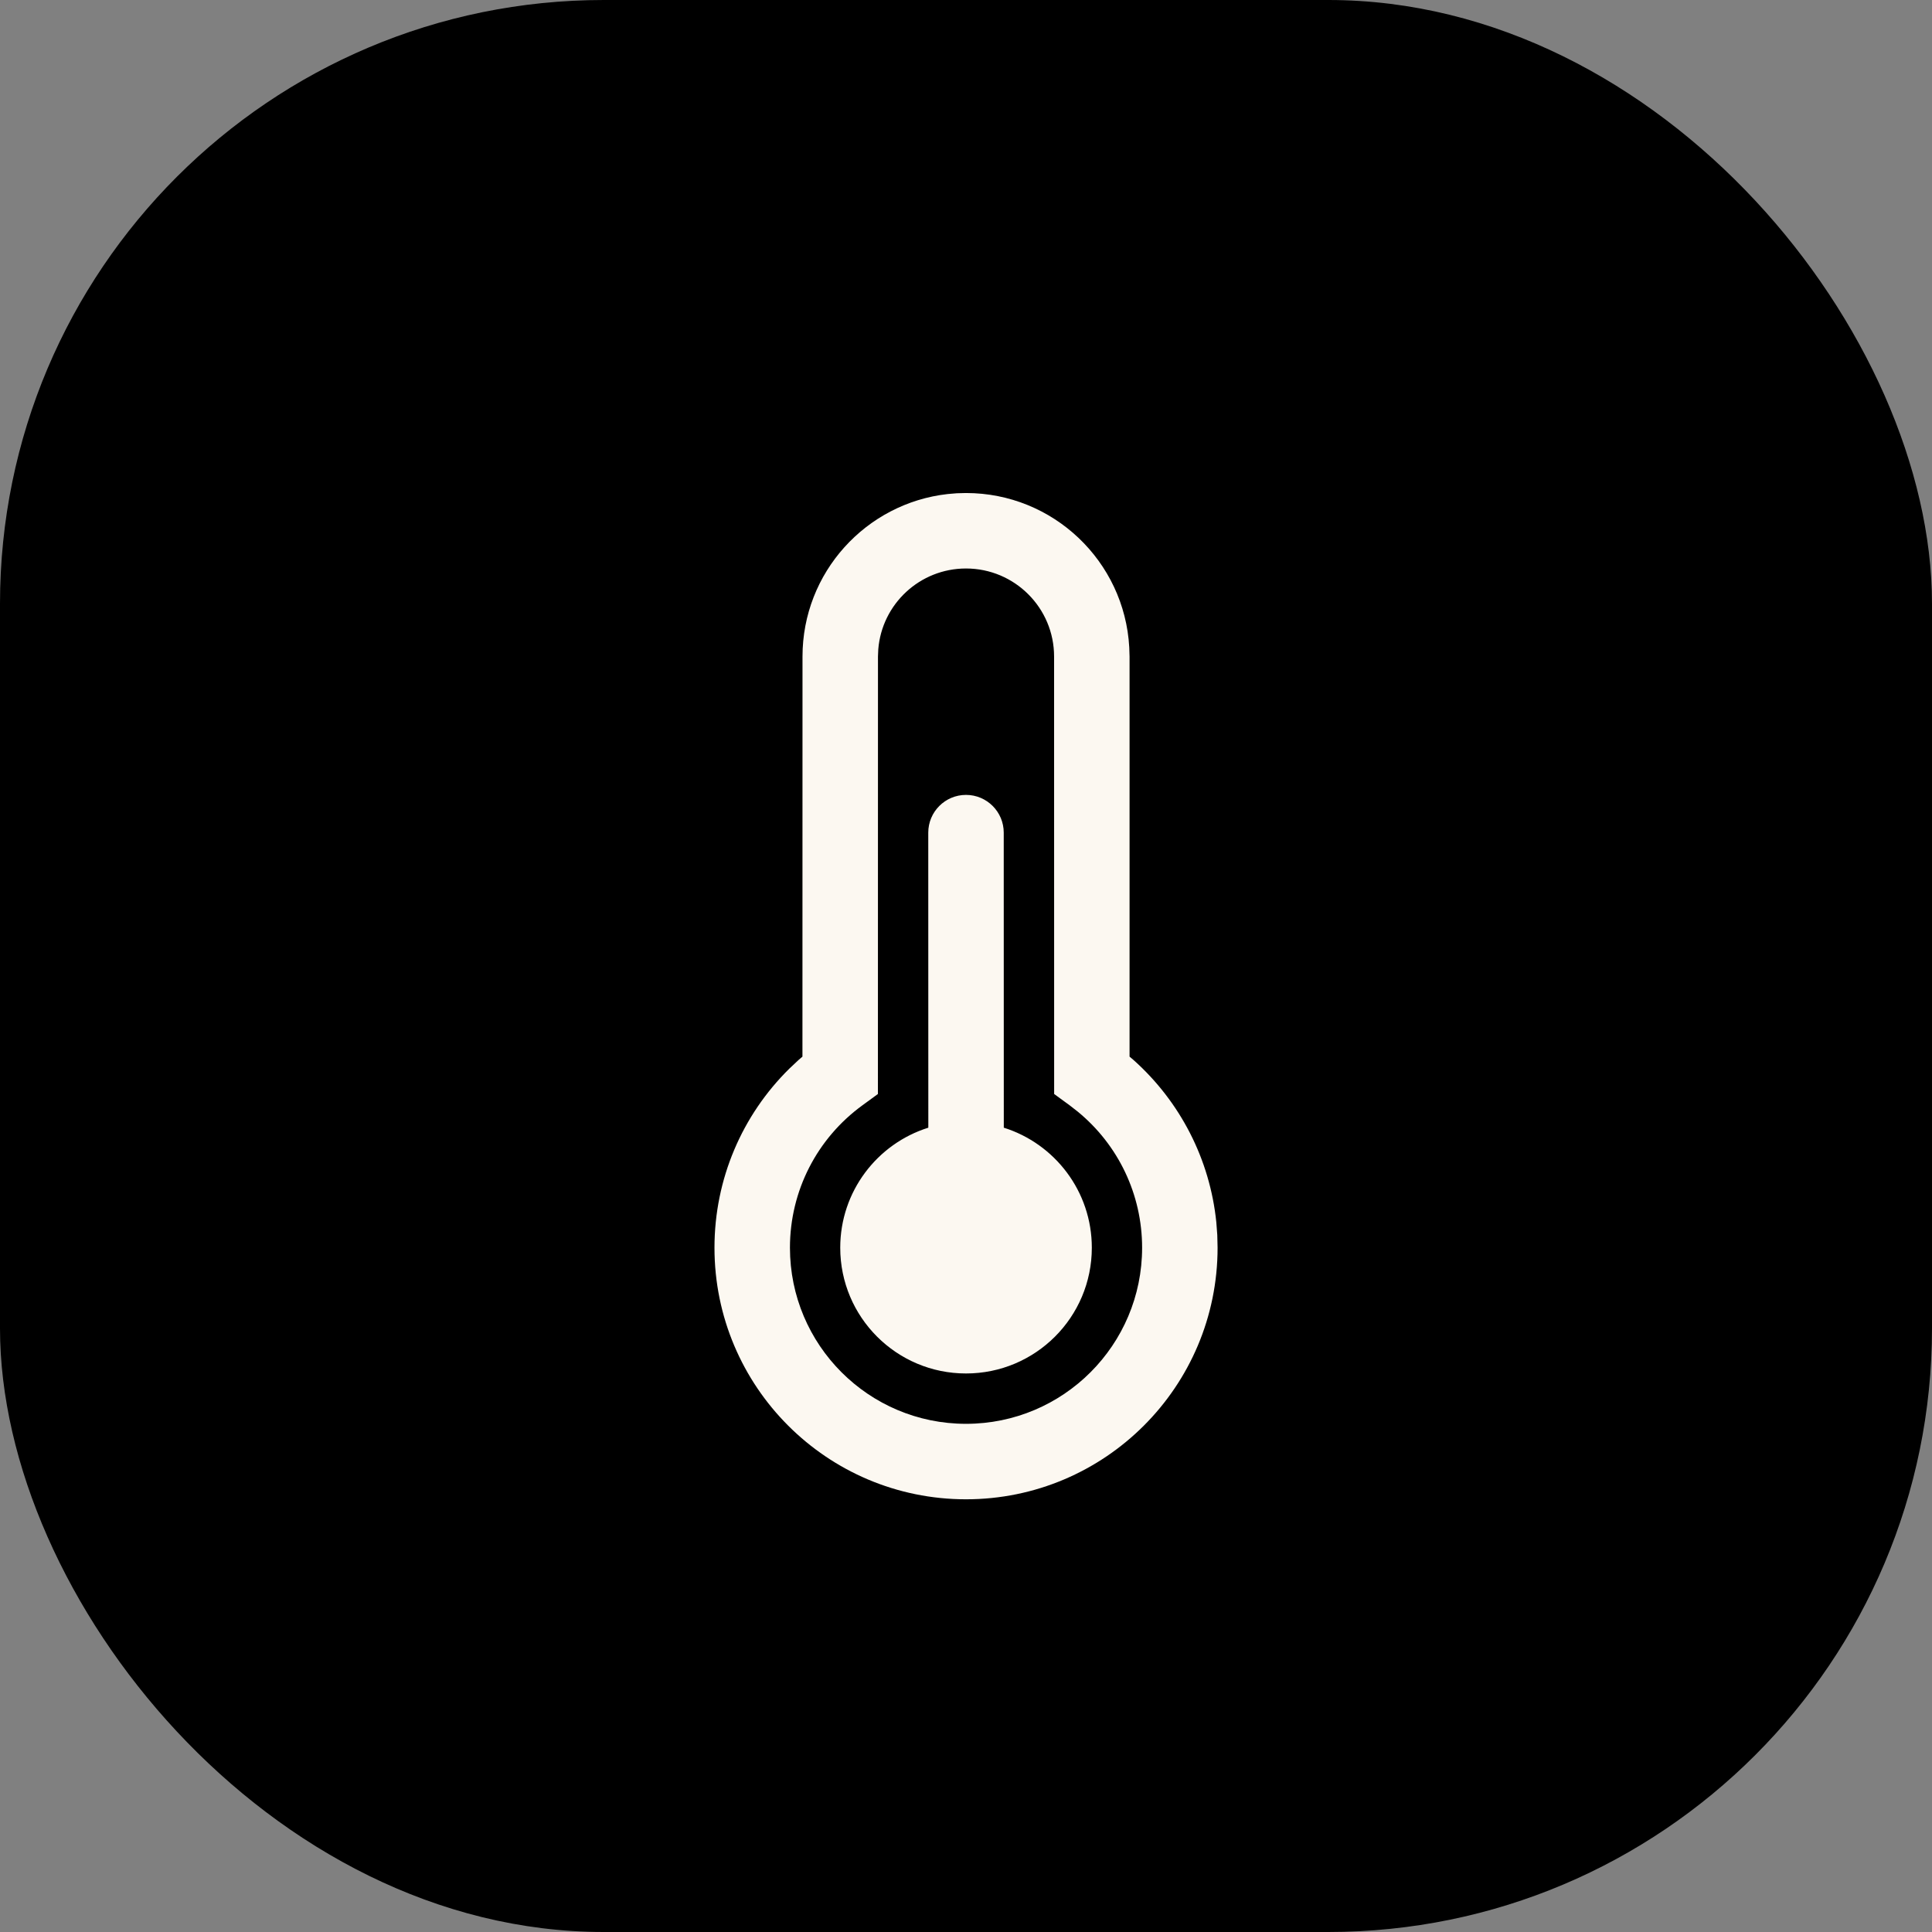
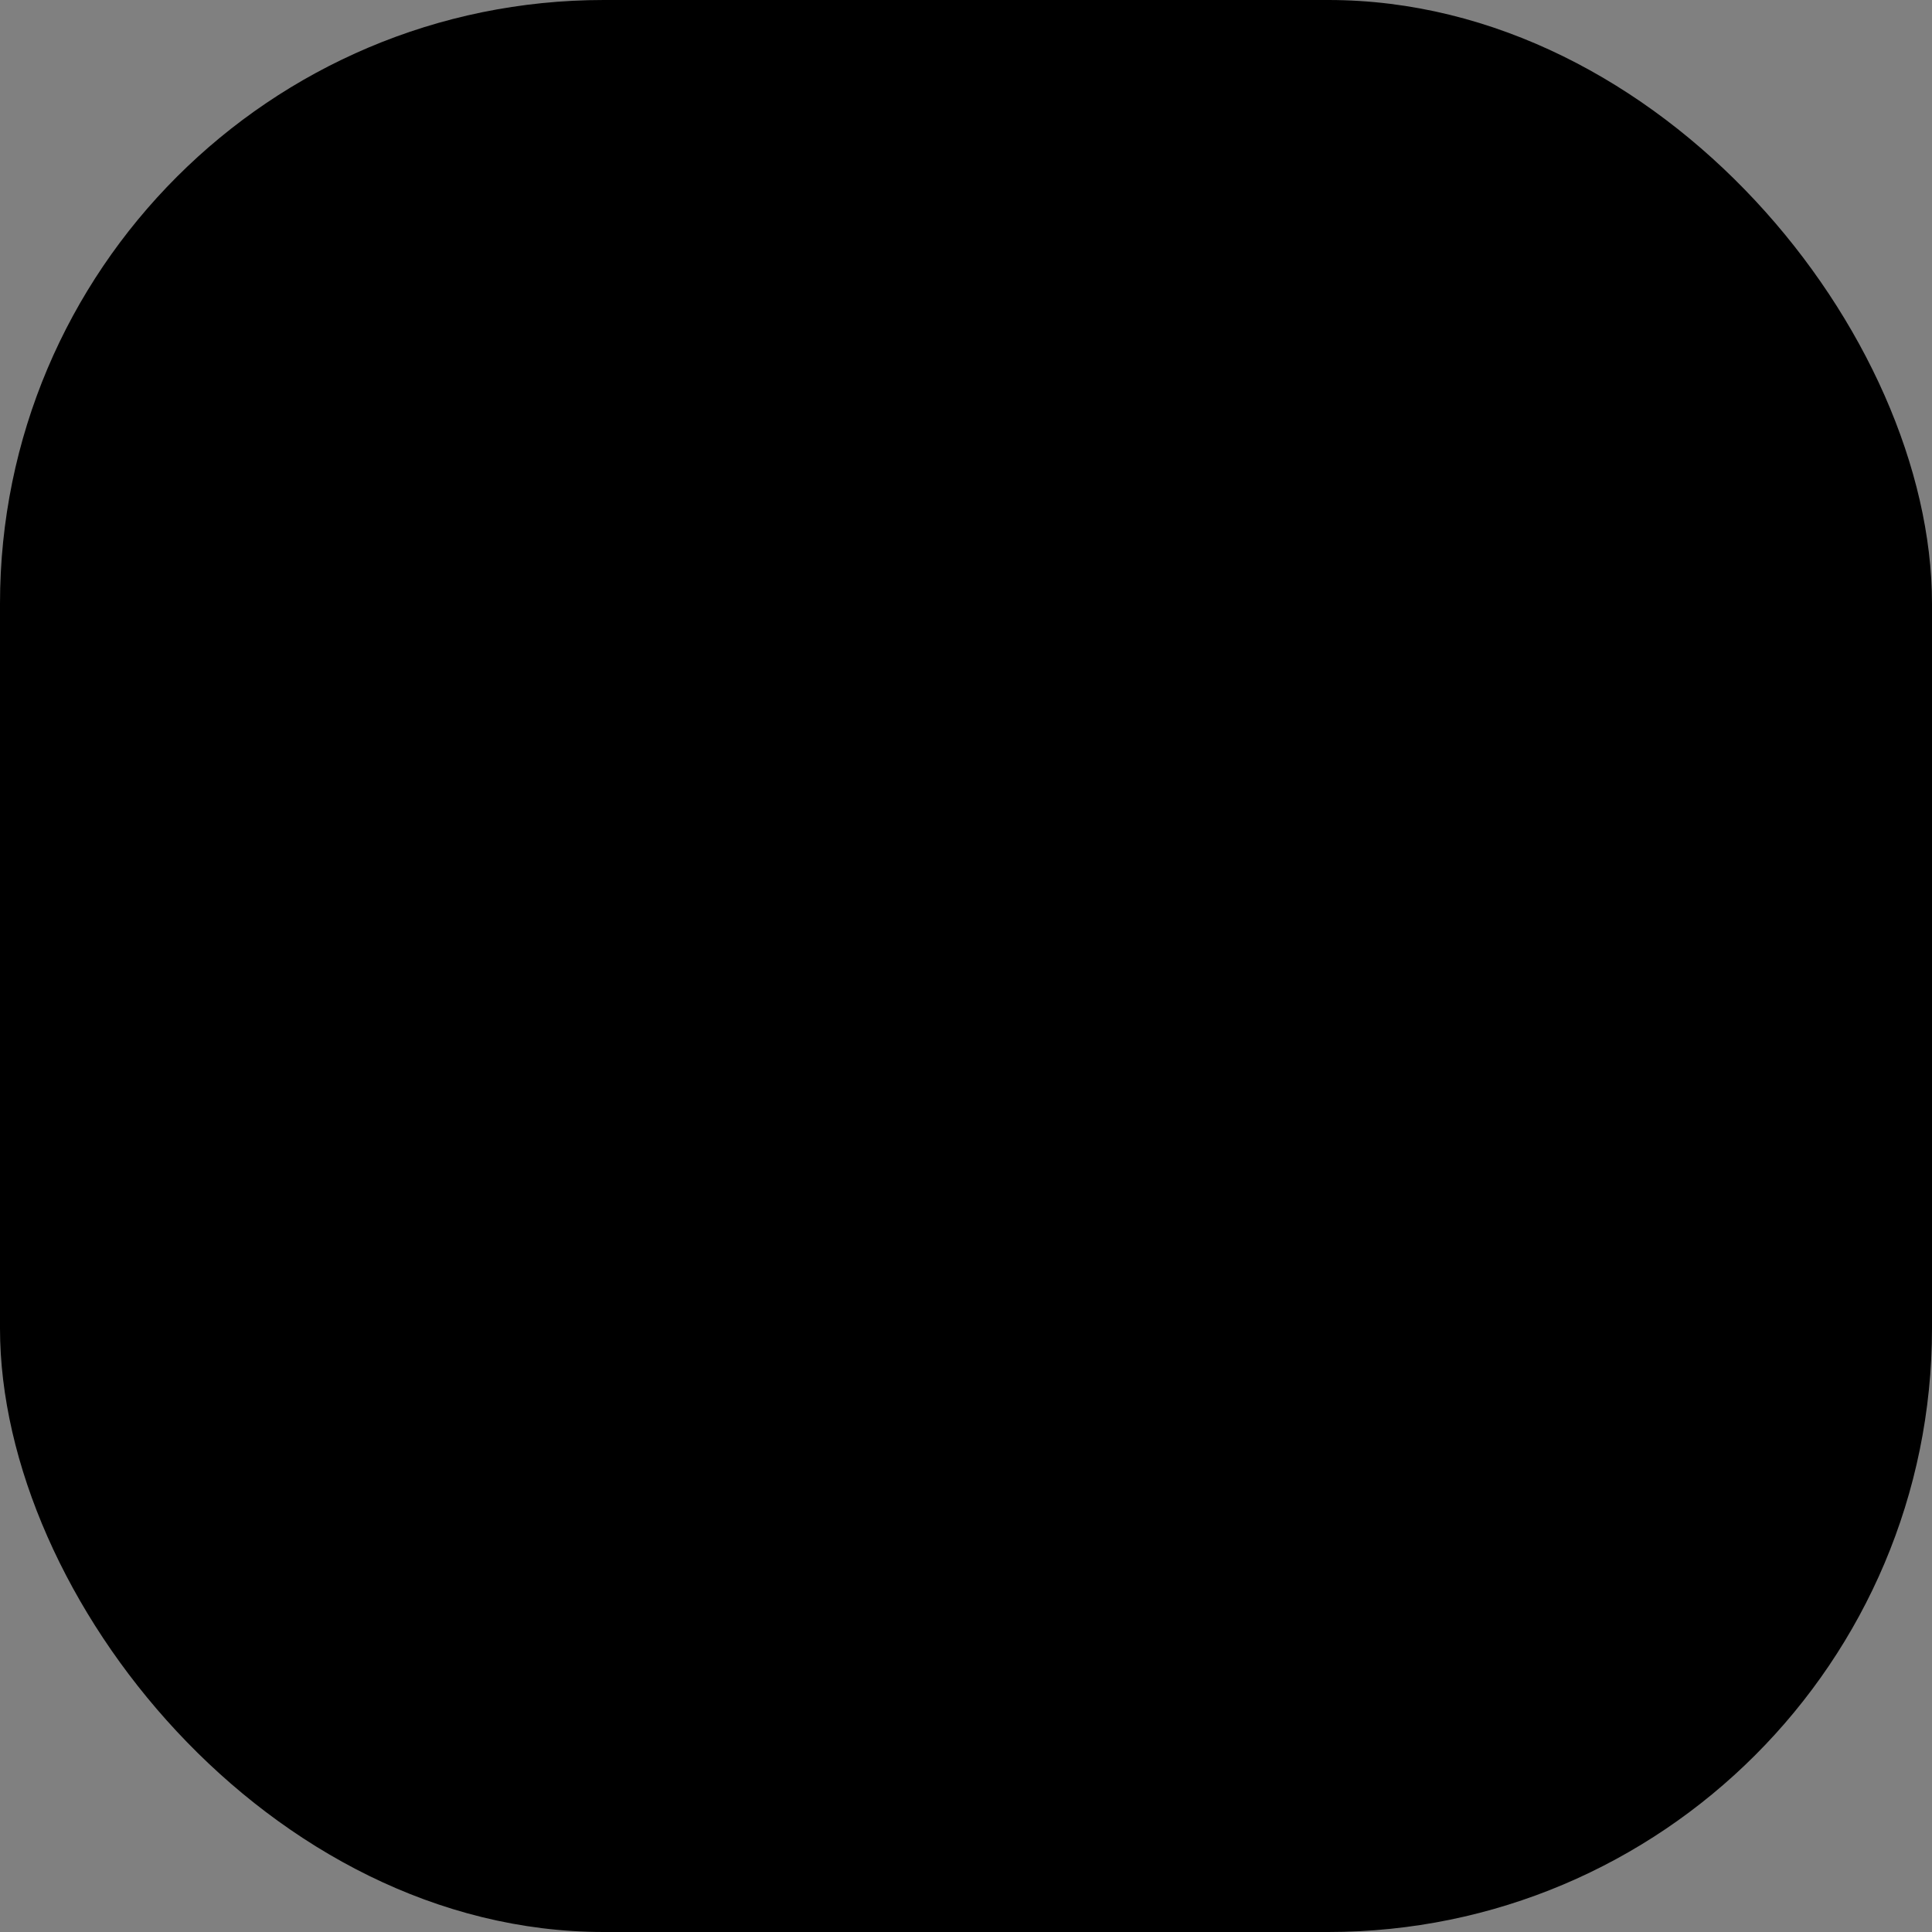
<svg xmlns="http://www.w3.org/2000/svg" width="32" height="32" viewBox="0 0 32 32" fill="none">
  <rect x="0" y="0" width="32" height="32" fill="#808080" stroke="none" />
  <rect width="32" height="32" rx="10" fill="black" />
-   <path d="M16 8.166C17.444 8.166 18.625 9.296 18.704 10.721L18.709 10.874L18.709 17.501L18.776 17.558C19.547 18.247 20.04 19.201 20.146 20.244L20.162 20.454L20.167 20.666C20.167 22.967 18.301 24.833 16 24.833C13.699 24.833 11.834 22.967 11.834 20.666C11.834 19.53 12.291 18.471 13.075 17.699L13.225 17.558L13.291 17.501L13.292 10.874C13.292 9.482 14.343 8.335 15.695 8.183L15.847 8.17L16 8.166ZM16 9.416C15.235 9.416 14.607 10.005 14.547 10.755L14.542 10.874L14.541 18.12L14.285 18.307C13.535 18.853 13.084 19.721 13.084 20.666C13.084 22.277 14.389 23.583 16 23.583C17.611 23.583 18.917 22.277 18.917 20.666C18.917 19.781 18.52 18.962 17.853 18.414L17.716 18.307L17.46 18.12L17.459 10.874C17.459 10.069 16.806 9.416 16 9.416ZM16 13.166C16.345 13.166 16.625 13.446 16.625 13.791L16.626 18.678C17.471 18.944 18.084 19.733 18.084 20.666C18.084 21.817 17.151 22.749 16 22.749C14.85 22.749 13.917 21.817 13.917 20.666C13.917 19.733 14.53 18.943 15.376 18.678L15.375 13.791C15.375 13.446 15.655 13.166 16 13.166Z" fill="#FCF8F1" />
</svg>